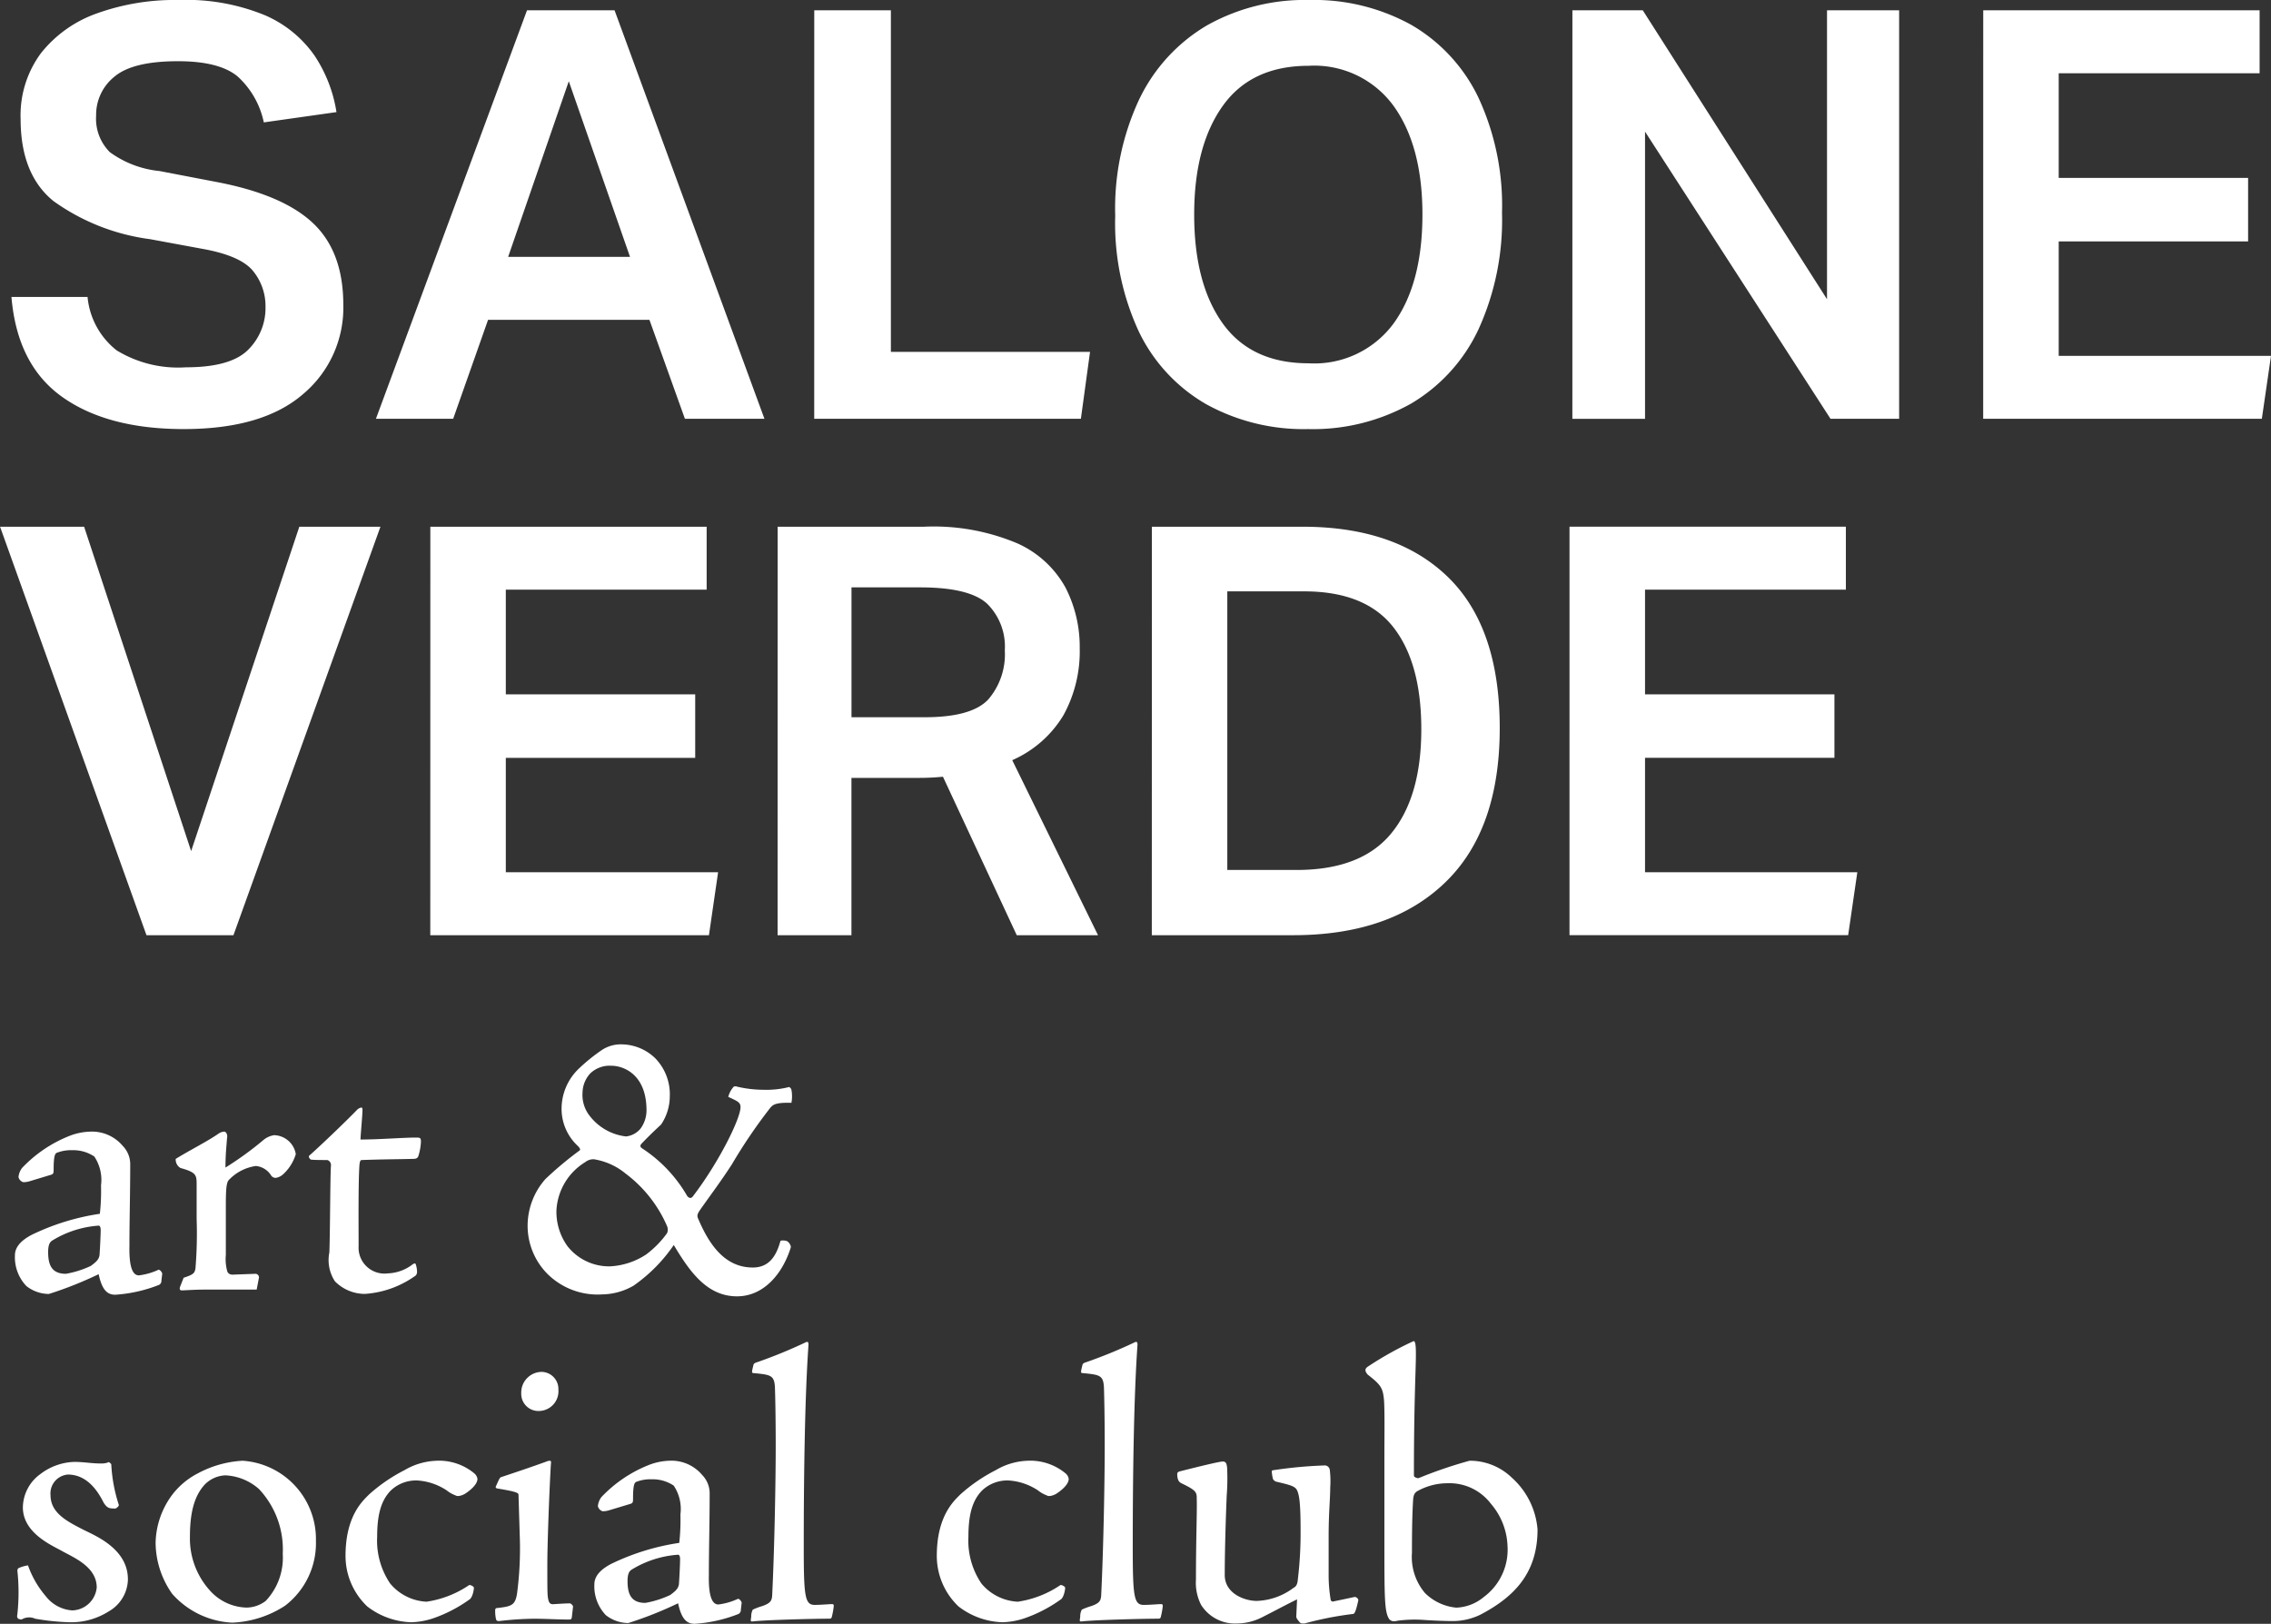
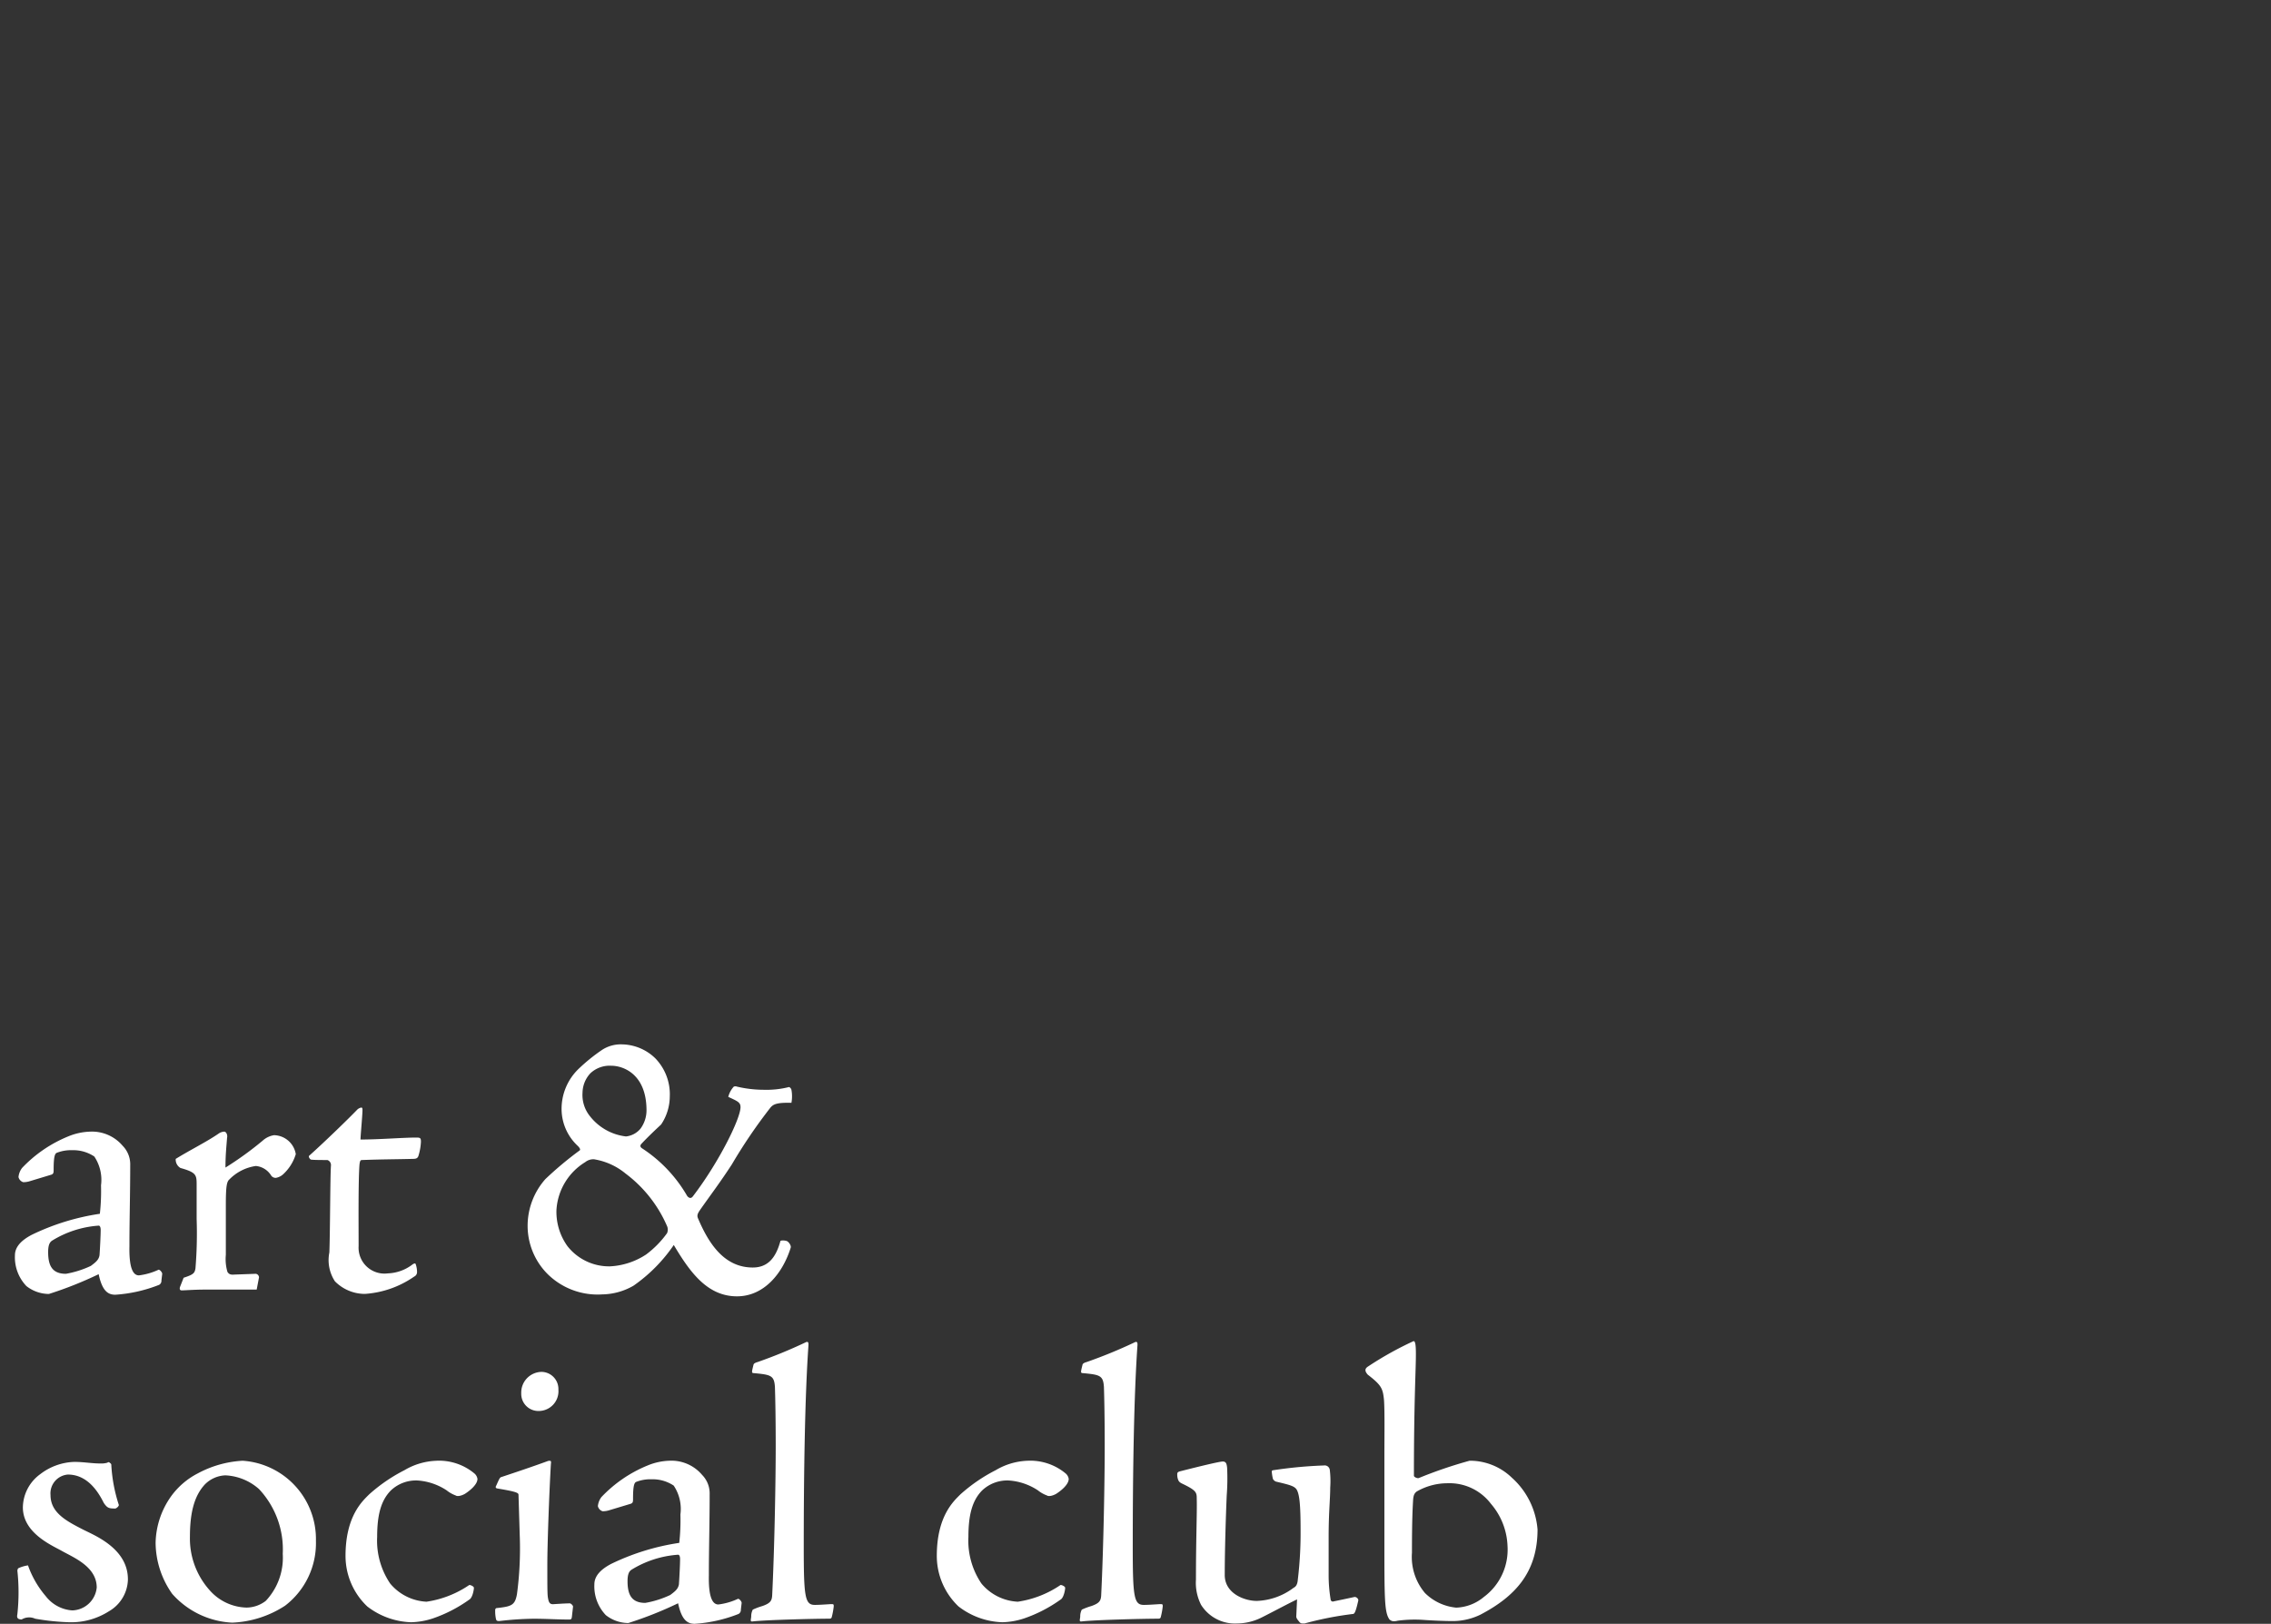
<svg xmlns="http://www.w3.org/2000/svg" width="195.226" height="139.61" viewBox="0 0 195.226 139.61">
  <rect x="0" y="0" width="195.226" height="139.61" fill="#333333" stroke="none" />
  <g id="Raggruppa_927" data-name="Raggruppa 927" transform="translate(-9617.695 1664.716)">
-     <path id="Tracciato_1293" data-name="Tracciato 1293" d="M27.74-48.826q-3.468,3-10.256,3-6.542,0-10.428-2.755T2.679-57.188H9.221a6.617,6.617,0,0,0,2.509,4.6,10.151,10.151,0,0,0,5.952,1.451q3.837,0,5.337-1.5a5.044,5.044,0,0,0,1.5-3.714,4.759,4.759,0,0,0-1.058-3.05q-1.058-1.328-4.353-1.918l-4.525-.836a18.278,18.278,0,0,1-8.288-3.271q-2.828-2.287-2.828-7.058a8.983,8.983,0,0,1,1.746-5.657,10.656,10.656,0,0,1,4.8-3.419,19.771,19.771,0,0,1,7.034-1.156,17.833,17.833,0,0,1,7.4,1.3,10.047,10.047,0,0,1,4.279,3.468,12.157,12.157,0,0,1,1.894,4.87l-6.247.885a7.358,7.358,0,0,0-2.263-3.96q-1.574-1.3-5.116-1.3-3.886,0-5.46,1.328A4.193,4.193,0,0,0,9.959-72.78a4.057,4.057,0,0,0,1.181,3.148,8.716,8.716,0,0,0,4.279,1.623l4.87.935q5.706,1.082,8.313,3.542T31.208-56.5A9.692,9.692,0,0,1,27.74-48.826ZM47-81.831h7.526L67.41-46.711H60.573l-3.05-8.509H43.652l-3,8.509h-6.64Zm8.854,21.2-5.263-15.1-5.214,15.1Zm15.838-21.2H78.28v29.365H95.4l-.787,5.755H71.689Zm27.963,7.6a14.743,14.743,0,0,1,5.829-6.321,17.165,17.165,0,0,1,8.755-2.164,17.287,17.287,0,0,1,8.78,2.14,14.416,14.416,0,0,1,5.755,6.222,22.041,22.041,0,0,1,2.041,9.936,22.641,22.641,0,0,1-2.041,10.059,14.6,14.6,0,0,1-5.78,6.345,17.213,17.213,0,0,1-8.854,2.189,17.322,17.322,0,0,1-8.755-2.14,14.372,14.372,0,0,1-5.78-6.222,22.163,22.163,0,0,1-2.041-9.985A22.188,22.188,0,0,1,99.652-74.231Zm14.535-2.828q-4.919,0-7.378,3.443t-2.459,9.346q0,5.952,2.459,9.37t7.378,3.419a8.457,8.457,0,0,0,7.3-3.419q2.484-3.419,2.484-9.37,0-5.9-2.484-9.346A8.434,8.434,0,0,0,114.187-77.059Zm22.676-4.771h6.05l15.838,24.84v-24.84h6.2v35.12h-5.9L143.11-71.4v24.692h-6.247Zm35.317,0h23.758v5.411H178.672v9h16.281v5.46H178.672v9.838h18.249l-.787,5.411H172.179ZM1.7-37.431H8.926l9.2,27.889,9.3-27.889H34.4L21.764-2.311H14.287Zm36.989,0H62.442v5.411H45.177v9H61.458v5.46H45.177v9.838H63.426l-.787,5.411H38.684Zm29.857,0H81.133A18.473,18.473,0,0,1,89.151-36a8.839,8.839,0,0,1,4.132,3.787A11.115,11.115,0,0,1,94.512-27a11.389,11.389,0,0,1-1.4,5.78,9.668,9.668,0,0,1-4.4,3.861L96.086-2.311H89.1L82.756-15.936q-.492.049-1.008.074t-.959.025h-5.9V-2.311H68.541Zm12.641,16.38q4.033,0,5.46-1.525a5.95,5.95,0,0,0,1.426-4.23,5.173,5.173,0,0,0-1.525-4.009q-1.525-1.4-5.755-1.4h-5.9v11.166Zm19.528-16.38h12.936q8.067,0,12.518,4.329t4.451,12.986q0,8.755-4.7,13.281T112.859-2.311H100.71ZM113.154-7.919q5.558,0,8.141-3.148t2.582-8.952q0-5.706-2.41-8.78t-7.673-3.074H107.2V-7.919Zm23.463-29.513h23.758v5.411H143.11v9h16.281v5.46H143.11v9.838h18.249l-.787,5.411H136.617Z" transform="translate(9616 -1582)" fill="#fff" />
    <path id="Tracciato_1292" data-name="Tracciato 1292" d="M5.776-37.234c.2-.068.2-.2.2-.441,0-1.086.1-1.324.238-1.426a3.306,3.306,0,0,1,1.358-.238,3.248,3.248,0,0,1,1.9.543,3.612,3.612,0,0,1,.577,2.479,17.8,17.8,0,0,1-.1,2.445,20.141,20.141,0,0,0-5.84,1.8c-.917.475-1.46,1.053-1.46,1.766a3.585,3.585,0,0,0,.985,2.648,3.153,3.153,0,0,0,1.935.679,32.575,32.575,0,0,0,4.278-1.7c.306,1.46.815,1.766,1.426,1.766a12.423,12.423,0,0,0,3.769-.849.39.39,0,0,0,.2-.373l.068-.577c0-.136-.238-.407-.34-.34a5.568,5.568,0,0,1-1.664.475c-.509,0-.849-.645-.815-2.479,0-2.241.068-4.618.068-6.994a2.267,2.267,0,0,0-.645-1.664A3.455,3.455,0,0,0,9.1-40.934a5.316,5.316,0,0,0-1.867.407,11.379,11.379,0,0,0-3.972,2.716,1.531,1.531,0,0,0-.306.781.6.6,0,0,0,.407.441,1.923,1.923,0,0,0,.611-.1Zm1.256,8.522c-1.188,0-1.528-.713-1.528-1.867,0-.611.136-.849.34-.985a8.786,8.786,0,0,1,4.006-1.29c.1,0,.17.136.17.373,0,.475-.068,1.766-.1,2.173-.068.407-.34.611-.747.917A8.412,8.412,0,0,1,7.032-28.712Zm9.812,1.12c-.068.2,0,.306.136.306.238,0,1.086-.068,1.969-.068h4.482l.2-1.053a.326.326,0,0,0-.272-.306l-1.867.068c-.34.034-.475-.068-.577-.238a3.893,3.893,0,0,1-.136-1.46v-4.244c0-1.6.068-2.037.306-2.241a3.967,3.967,0,0,1,2.275-1.154,1.733,1.733,0,0,1,1.29.781.461.461,0,0,0,.441.238,1.258,1.258,0,0,0,.577-.272A3.854,3.854,0,0,0,26.792-39a1.939,1.939,0,0,0-1.867-1.63,1.893,1.893,0,0,0-.985.475,28.848,28.848,0,0,1-3.192,2.309c0-1.053.068-1.664.136-2.546.068-.306-.1-.543-.238-.543a.912.912,0,0,0-.441.136c-1.019.713-2.411,1.392-3.735,2.207a.837.837,0,0,0,.407.781c1.324.373,1.392.577,1.392,1.392v2.988a36.72,36.72,0,0,1-.1,4.244c-.068.441-.2.543-1.019.815ZM32.428-43.006a.68.68,0,0,0-.373.2c-.747.781-2.852,2.818-4.108,3.938-.1.068.068.34.17.34.238.034.917.034,1.392.034a.453.453,0,0,1,.306.475c-.068.951-.068,5.636-.136,7.47a3.323,3.323,0,0,0,.475,2.479,3.615,3.615,0,0,0,2.58,1.086,8.408,8.408,0,0,0,4.244-1.494.418.418,0,0,0,.238-.373,2.132,2.132,0,0,0-.1-.645c-.034-.136-.1-.136-.272-.034a3.691,3.691,0,0,1-2.139.781,2.226,2.226,0,0,1-2.512-2.343c0-1.867-.034-5.4.068-6.926.034-.407.1-.475.2-.475,1.8-.068,3.4-.068,4.38-.1.272,0,.441-.034.509-.306a4.839,4.839,0,0,0,.2-1.154c0-.306-.034-.373-.373-.373-1.188,0-3.192.17-4.821.17,0-.34.17-2.105.17-2.546Q32.53-43.006,32.428-43.006Zm22.409-5.432a2.936,2.936,0,0,0-1.766.509,15.364,15.364,0,0,0-1.969,1.6,4.77,4.77,0,0,0-1.46,3.531,4.341,4.341,0,0,0,1.392,3.09c.17.17.272.34.136.407a30.025,30.025,0,0,0-2.92,2.445,6.069,6.069,0,0,0-1.528,3.938,5.878,5.878,0,0,0,1.7,4.21,6.121,6.121,0,0,0,4.719,1.766,5.522,5.522,0,0,0,2.682-.747,13.572,13.572,0,0,0,3.463-3.5c1.358,2.275,2.852,4.414,5.432,4.414,2.343,0,3.938-2,4.618-4.176.068-.2-.2-.543-.34-.577-.17-.068-.509-.068-.543,0-.373,1.358-1.019,2.275-2.377,2.275-2.479,0-3.8-2.105-4.685-4.176-.136-.272-.068-.441.136-.747.951-1.358,1.664-2.275,2.75-3.938A44.819,44.819,0,0,1,67.6-43.006c.238-.272.509-.441,1.8-.407a3.1,3.1,0,0,0,0-1.12.366.366,0,0,0-.2-.238,7.849,7.849,0,0,1-2.173.238,10.089,10.089,0,0,1-2.309-.272.372.372,0,0,0-.272,0,2.027,2.027,0,0,0-.475.883c.815.373,1.053.475,1.053.883,0,.985-1.867,4.753-4.074,7.639-.136.2-.306.238-.509,0A12.107,12.107,0,0,0,56.6-39.475c-.17-.1-.272-.238-.068-.441.543-.577,1.188-1.188,1.664-1.63a4.358,4.358,0,0,0,.747-2.411,4.437,4.437,0,0,0-1.256-3.293A4.205,4.205,0,0,0,54.837-48.438ZM53.92-46.6c1.019,0,3.022.713,3.022,3.837a2.655,2.655,0,0,1-.509,1.562,1.873,1.873,0,0,1-1.256.679,4.607,4.607,0,0,1-3.09-1.732,2.906,2.906,0,0,1-.645-2.037,2.5,2.5,0,0,1,.679-1.664A2.417,2.417,0,0,1,53.92-46.6Zm-1.46,8.047a5.668,5.668,0,0,1,2.682,1.222,11.191,11.191,0,0,1,3.565,4.516.76.76,0,0,1,0,.611,8.335,8.335,0,0,1-1.8,1.833,6.2,6.2,0,0,1-3.124,1.019,4.557,4.557,0,0,1-3.633-1.732,5.061,5.061,0,0,1-.951-3.09,5.184,5.184,0,0,1,2.479-4.142A1.136,1.136,0,0,1,52.46-38.558Zm-40.1,36.1c0-2.682-2.954-3.8-3.871-4.278C7.1-7.446,5.708-8.159,5.708-9.687A1.624,1.624,0,0,1,7.2-11.452c1.732,0,2.648,1.562,3.09,2.445.306.441.441.475.985.475.068,0,.306-.17.306-.306a13.483,13.483,0,0,1-.645-3.4.2.2,0,0,0-.1-.2c-.1-.1-.17-.1-.238-.034a1.945,1.945,0,0,1-.611.068c-.713,0-1.426-.136-2.241-.136a5.051,5.051,0,0,0-2.92,1.053A3.591,3.591,0,0,0,3.331-8.634c0,2.207,2.479,3.259,3.327,3.735C7.677-4.322,9.68-3.541,9.68-1.742A2.173,2.173,0,0,1,7.575.227,3.136,3.136,0,0,1,5.3-.995,8.294,8.294,0,0,1,3.772-3.643a3,3,0,0,0-.815.238c-.068.034-.068.1-.1.2a17.474,17.474,0,0,1,0,3.769c-.034.17-.034.272.068.373a.62.62,0,0,0,.306.068A1.245,1.245,0,0,1,4.384.94a20.349,20.349,0,0,0,2.92.306A6.041,6.041,0,0,0,10.733.3,3.244,3.244,0,0,0,12.362-2.455Zm9.846-10.186a9.16,9.16,0,0,0-3.837,1.086A6.488,6.488,0,0,0,16.1-9.619a7.126,7.126,0,0,0-1.358,4.04A7.691,7.691,0,0,0,16.165-1.2,7.347,7.347,0,0,0,21.326,1.28a8.965,8.965,0,0,0,4.55-1.46,6.77,6.77,0,0,0,2.648-5.568A6.753,6.753,0,0,0,22.209-12.641Zm-1.46,1.256A4.665,4.665,0,0,1,23.635-10.2a7.585,7.585,0,0,1,2.037,5.568,5.407,5.407,0,0,1-1.46,4.04,2.749,2.749,0,0,1-1.664.577,4.368,4.368,0,0,1-3.192-1.528,6.666,6.666,0,0,1-1.664-4.55c0-2.173.407-3.565,1.29-4.516A2.627,2.627,0,0,1,20.749-11.384Zm18.165-1.256a5.767,5.767,0,0,0-2.784.815,14.1,14.1,0,0,0-3.022,2.071c-.577.577-2.037,1.867-2.037,5.3A5.99,5.99,0,0,0,32.938-.112a6.487,6.487,0,0,0,3.769,1.358,6.433,6.433,0,0,0,1.9-.34,12.153,12.153,0,0,0,3.09-1.6c.272-.136.407-.815.407-1.019,0-.136-.34-.272-.407-.238A8.787,8.787,0,0,1,38.031-.52a4.33,4.33,0,0,1-3.124-1.562,6.575,6.575,0,0,1-1.12-4.006c0-1.833.306-3.124,1.188-4.006a3.14,3.14,0,0,1,2.275-.849,5.164,5.164,0,0,1,2.512.849,2.755,2.755,0,0,0,.781.441c.136.1.475.034.781-.136.373-.238,1.086-.781,1.086-1.29a.765.765,0,0,0-.272-.475A4.75,4.75,0,0,0,38.913-12.641Zm8.963-7.639a1.776,1.776,0,0,0-1.7,1.833,1.473,1.473,0,0,0,1.494,1.528,1.7,1.7,0,0,0,1.7-1.833A1.472,1.472,0,0,0,47.877-20.28ZM46.043-6.258a29.545,29.545,0,0,1-.238,5.093c-.17.951-.475,1.053-1.7,1.188a.158.158,0,0,0-.17.17,3.173,3.173,0,0,0,.068.781c.034.136.1.17.272.17a27.613,27.613,0,0,1,2.954-.2c1.086,0,2.037.068,3.022.068.17,0,.238,0,.272-.2l.1-.883c.034-.1-.17-.306-.272-.306s-.34,0-1.392.068c-.373.034-.441-.2-.509-.679-.034-.407-.034-.985-.034-2.75s.17-6.315.306-8.624c.034-.2,0-.272-.068-.272h-.136c-1.494.543-2.716.951-4.04,1.392-.136.034-.17.1-.441.713-.1.17-.068.238.068.272,1.63.272,1.833.373,1.833.543ZM55.584-8.94c.2-.068.2-.2.2-.441,0-1.086.1-1.324.238-1.426a3.306,3.306,0,0,1,1.358-.238,3.248,3.248,0,0,1,1.9.543,3.612,3.612,0,0,1,.577,2.479,17.8,17.8,0,0,1-.1,2.445,20.141,20.141,0,0,0-5.84,1.8C53-3.3,52.46-2.727,52.46-2.014A3.585,3.585,0,0,0,53.445.635a3.153,3.153,0,0,0,1.935.679,32.574,32.574,0,0,0,4.278-1.7c.306,1.46.815,1.766,1.426,1.766A12.423,12.423,0,0,0,64.853.533a.39.39,0,0,0,.2-.373l.068-.577c0-.136-.238-.407-.34-.34a5.568,5.568,0,0,1-1.664.475c-.509,0-.849-.645-.815-2.479,0-2.241.068-4.618.068-6.994a2.267,2.267,0,0,0-.645-1.664,3.455,3.455,0,0,0-2.818-1.222,5.316,5.316,0,0,0-1.867.407,11.379,11.379,0,0,0-3.972,2.716,1.531,1.531,0,0,0-.306.781.6.6,0,0,0,.407.441,1.923,1.923,0,0,0,.611-.1ZM56.84-.418c-1.188,0-1.528-.713-1.528-1.867,0-.611.136-.849.34-.985a8.786,8.786,0,0,1,4.006-1.29c.1,0,.17.136.17.373,0,.475-.068,1.766-.1,2.173-.068.407-.34.611-.747.917A8.412,8.412,0,0,1,56.84-.418Zm9.065,1.46c0,.136.034.136.136.136C67.2,1.042,71.44.94,72.594.94c.136,0,.238,0,.272-.136a6.327,6.327,0,0,0,.17-.917c0-.17,0-.2-.2-.2-.136,0-.951.068-1.426.068-.849,0-.951-.679-.951-5.025,0-6.315.1-12.97.407-17.316,0-.17,0-.238-.1-.272a.257.257,0,0,0-.136.034,41.571,41.571,0,0,1-4.142,1.7c-.238.068-.306.136-.34.2-.17.679-.17.713-.034.747,1.528.136,1.8.2,1.867,1.188.034,1.019.068,2.784.068,5.161,0,2.75-.1,8.658-.306,12.8-.034.441-.17.645-.849.883a5.782,5.782,0,0,0-.815.306,1.246,1.246,0,0,0-.136.611ZM89.74-12.641a5.767,5.767,0,0,0-2.784.815,14.1,14.1,0,0,0-3.022,2.071c-.577.577-2.037,1.867-2.037,5.3A5.99,5.99,0,0,0,83.765-.112a6.487,6.487,0,0,0,3.769,1.358,6.433,6.433,0,0,0,1.9-.34,12.153,12.153,0,0,0,3.09-1.6c.272-.136.407-.815.407-1.019,0-.136-.34-.272-.407-.238A8.787,8.787,0,0,1,88.858-.52a4.33,4.33,0,0,1-3.124-1.562,6.575,6.575,0,0,1-1.12-4.006c0-1.833.306-3.124,1.188-4.006a3.14,3.14,0,0,1,2.275-.849,5.164,5.164,0,0,1,2.512.849,2.755,2.755,0,0,0,.781.441c.136.1.475.034.781-.136.373-.238,1.086-.781,1.086-1.29a.765.765,0,0,0-.272-.475A4.75,4.75,0,0,0,89.74-12.641ZM94.188,1.042c0,.136.034.136.136.136,1.154-.136,5.4-.238,6.553-.238.136,0,.238,0,.272-.136a6.328,6.328,0,0,0,.17-.917c0-.17,0-.2-.2-.2-.136,0-.951.068-1.426.068-.849,0-.951-.679-.951-5.025,0-6.315.1-12.97.407-17.316,0-.17,0-.238-.1-.272a.257.257,0,0,0-.136.034,41.57,41.57,0,0,1-4.142,1.7c-.238.068-.306.136-.34.2-.17.679-.17.713-.034.747,1.528.136,1.8.2,1.867,1.188.034,1.019.068,2.784.068,5.161,0,2.75-.1,8.658-.306,12.8-.034.441-.17.645-.849.883a5.782,5.782,0,0,0-.815.306,1.246,1.246,0,0,0-.136.611Zm12.291-13.615c-.373,0-3.158.713-3.7.849-.2.068-.238.1-.2.475.068.373.17.441.34.543,1.29.611,1.324.781,1.324,1.324.034,1.154-.068,3.463-.068,6.96a4.17,4.17,0,0,0,.441,2.173,3.435,3.435,0,0,0,3.09,1.6,4.8,4.8,0,0,0,2.105-.509c.883-.441,2.207-1.154,3.056-1.562l-.068,1.46c0,.136.068.238.238.441.136.2.272.17.475.17a28.689,28.689,0,0,1,4.142-.815c.136,0,.238-.1.475-1.154.034-.17-.2-.34-.34-.306-.781.17-1.6.34-1.766.373a.193.193,0,0,1-.272-.17,12.683,12.683,0,0,1-.17-2.071V-6.088c0-2.105.136-3.259.136-4.244a8.1,8.1,0,0,0-.034-1.494.442.442,0,0,0-.509-.407,37.462,37.462,0,0,0-4.346.407c-.1,0-.136.068-.136.1a3.665,3.665,0,0,0,.1.645.481.481,0,0,0,.272.238c1.154.272,1.562.373,1.766.679.238.407.34,1.222.34,3.565a33.454,33.454,0,0,1-.238,4.176c-.034.441-.17.611-.373.713A5.553,5.553,0,0,1,109.4-.588c-1.053,0-2.784-.645-2.75-2.275,0-2.071.1-5.195.17-6.791a19.356,19.356,0,0,0,.034-2.377C106.818-12.4,106.751-12.573,106.479-12.573Zm27.06,5.84a6.686,6.686,0,0,0-2.207-4.448,5.188,5.188,0,0,0-3.633-1.46,38.142,38.142,0,0,0-4.38,1.494c-.136.034-.407-.1-.407-.2,0-6.417.17-9.065.17-10.457,0-.883-.068-1.12-.2-1.12a28.836,28.836,0,0,0-3.9,2.173c-.272.17-.34.373-.034.713,1.188.917,1.29,1.188,1.392,2.173.068.985.034,2.988.034,4.889v6.994c0,5.263,0,6.383.441,6.994.17.136.306.2.713.1a11.211,11.211,0,0,1,2.207-.068c.441.034,1.7.1,2.512.1A5.459,5.459,0,0,0,128.616.6C131.6-.961,133.539-3.032,133.539-6.733Zm-2.58,1.426a5.057,5.057,0,0,1-2.037,4.38,3.906,3.906,0,0,1-2.377.917,4.4,4.4,0,0,1-2.682-1.256,4.8,4.8,0,0,1-1.12-3.463c0-2.988.068-3.972.1-4.55.034-.441.136-.577.306-.713a5.3,5.3,0,0,1,2.648-.713,4.465,4.465,0,0,1,3.735,1.766A5.879,5.879,0,0,1,130.959-5.307Z" transform="translate(9616.33 -1526.487)" fill="#fff" />
  </g>
</svg>